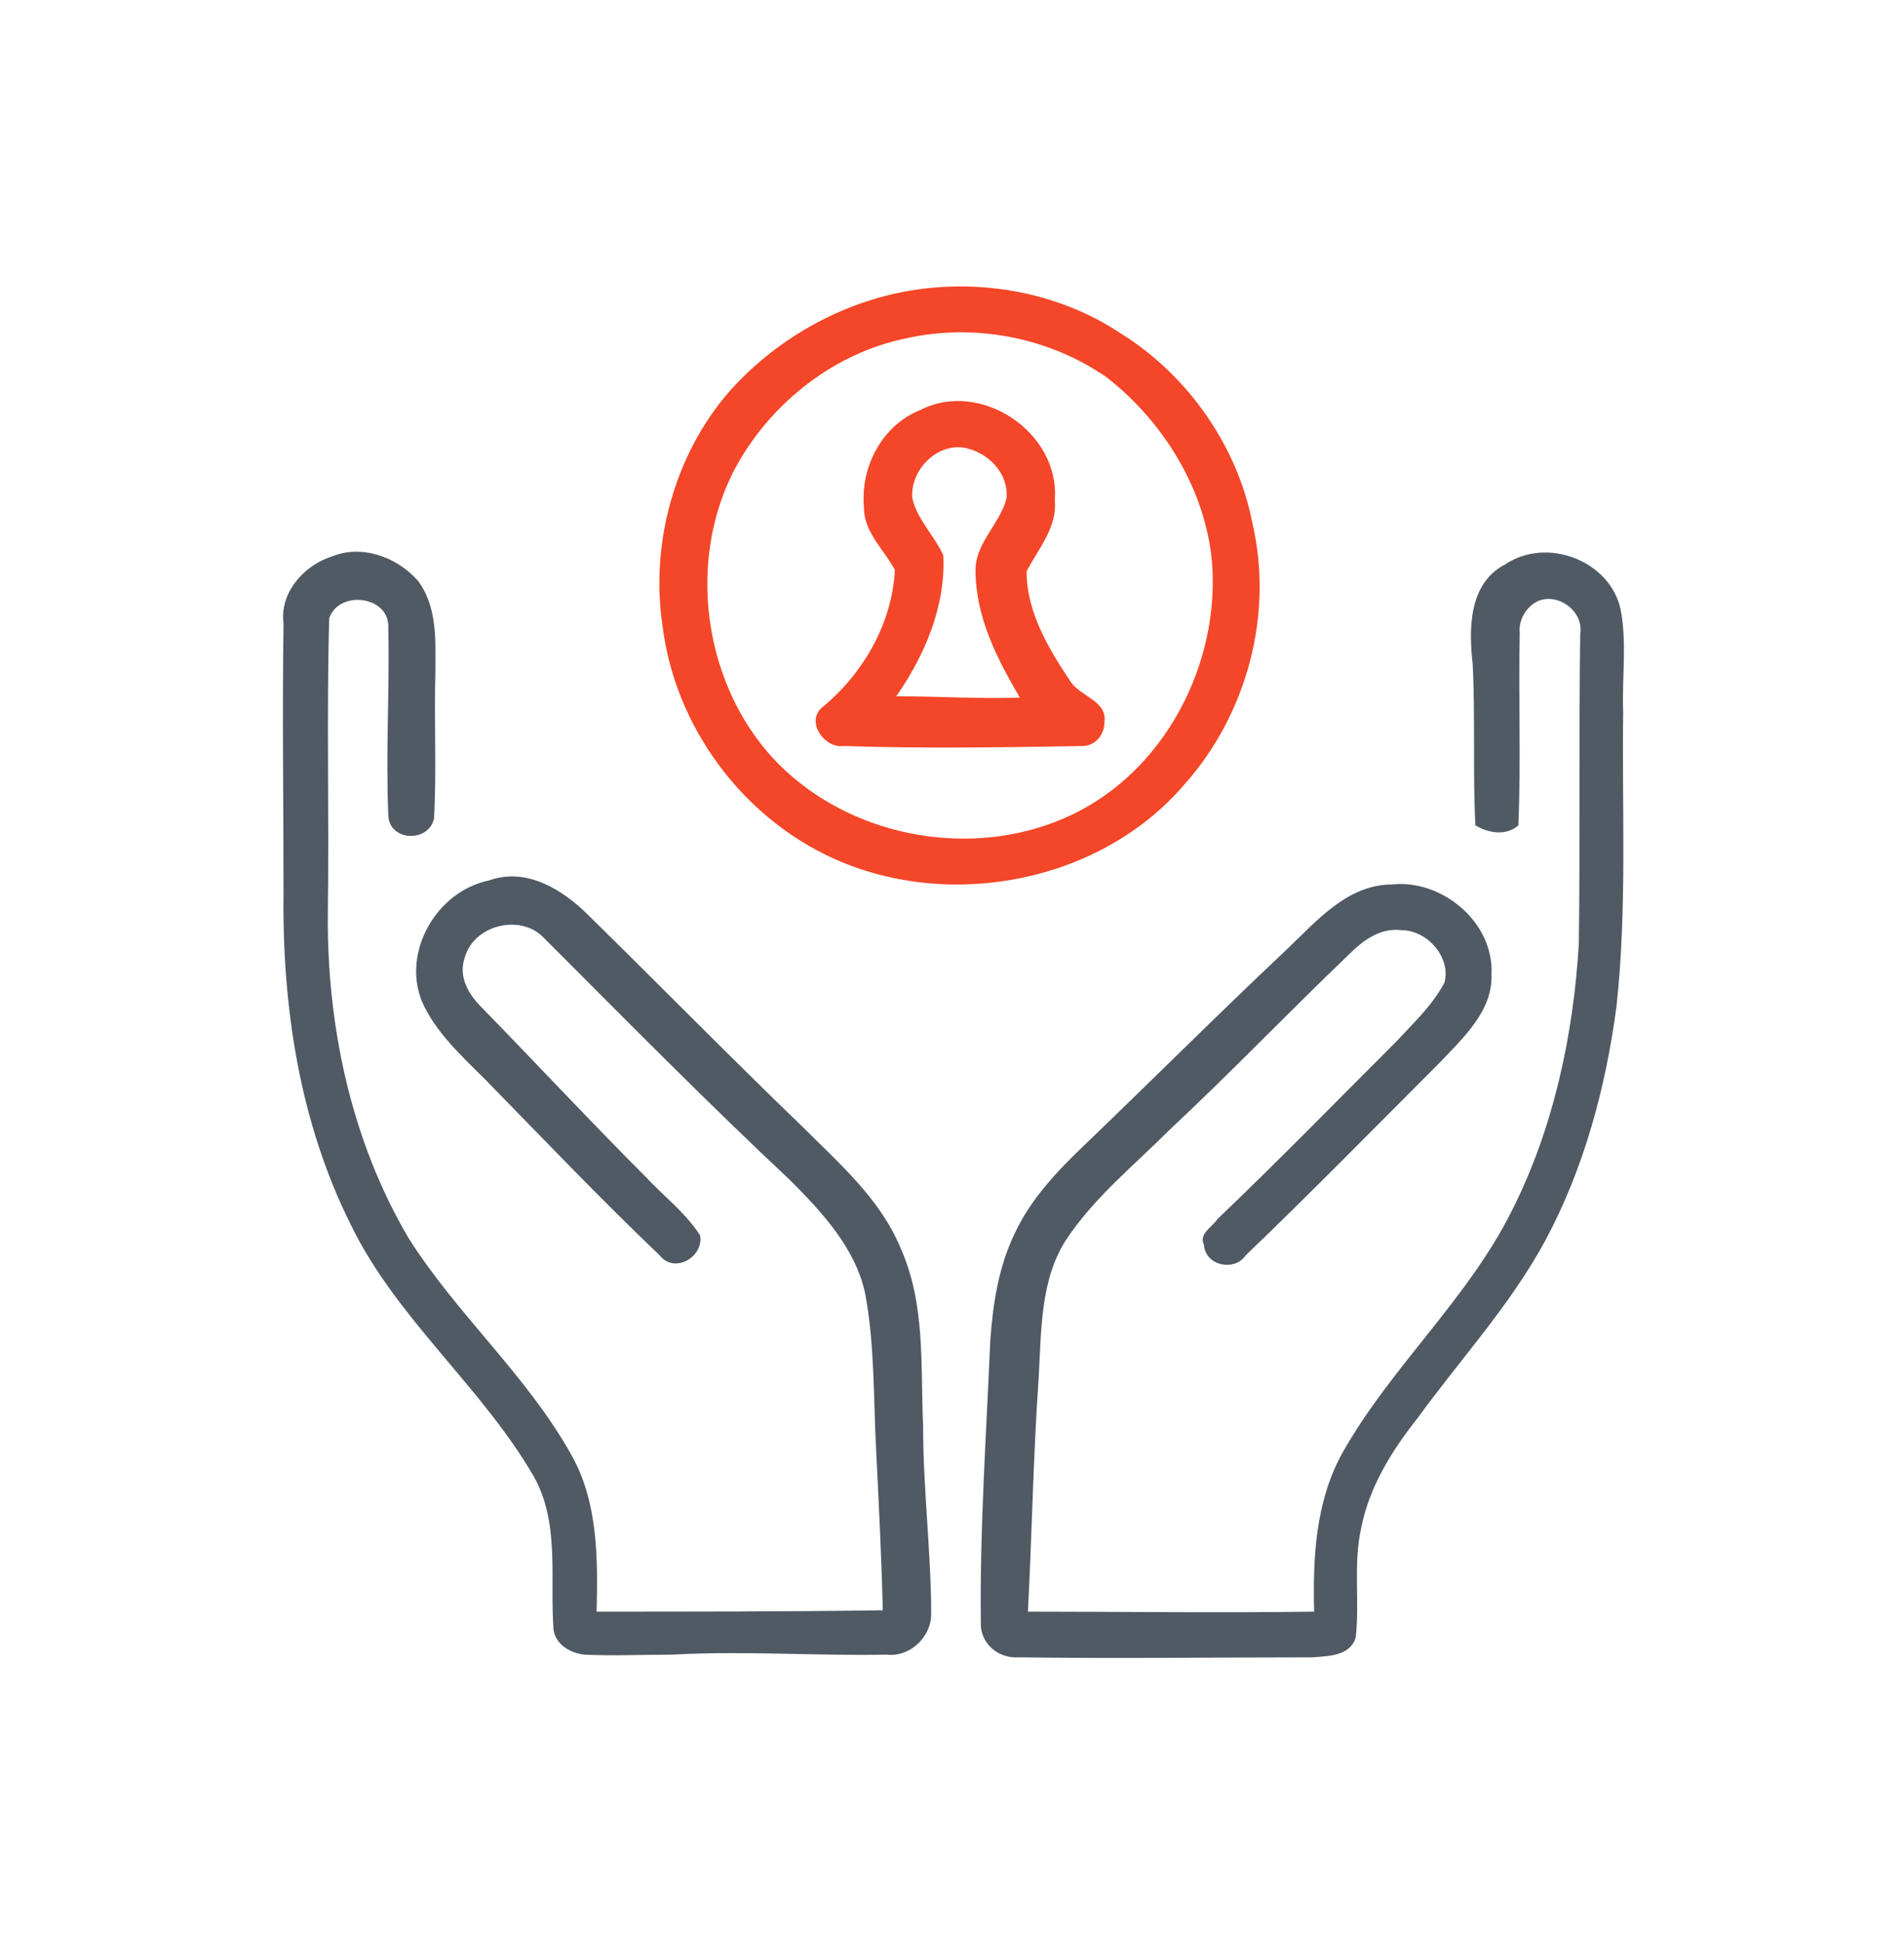
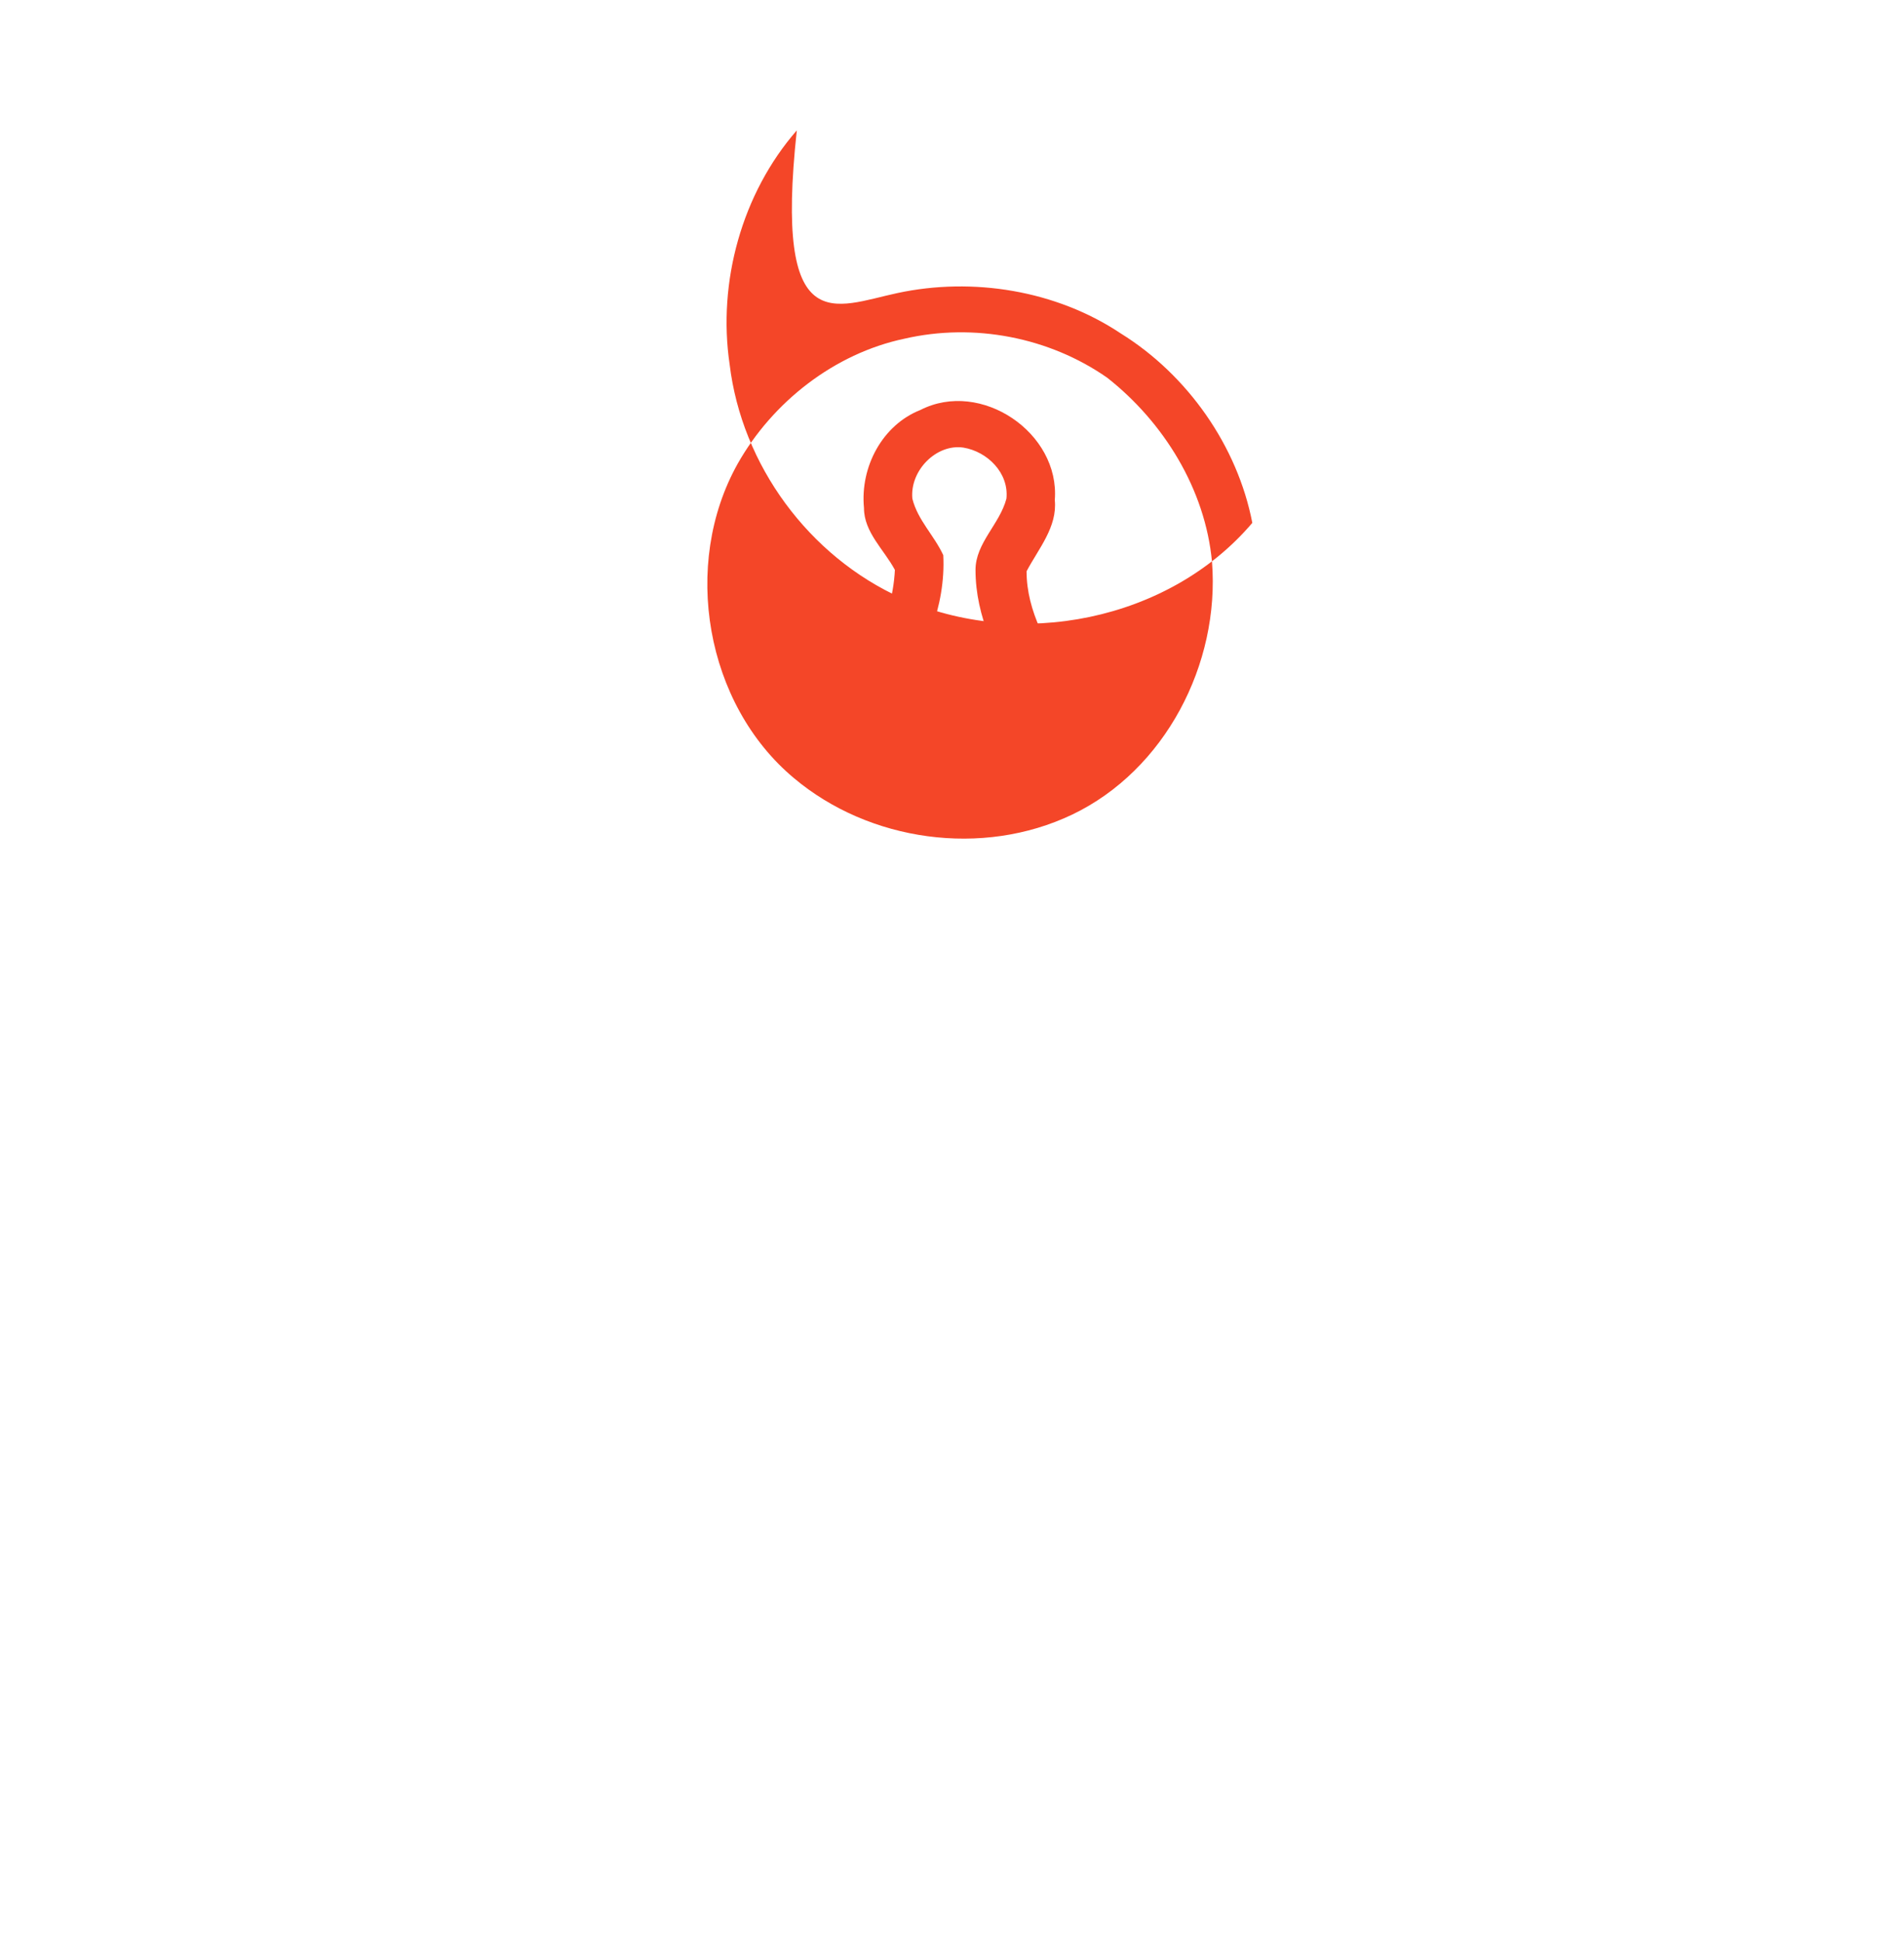
<svg xmlns="http://www.w3.org/2000/svg" version="1.1" id="Layer_1" x="0px" y="0px" viewBox="0 0 141.7 144.5" style="enable-background:new 0 0 141.7 144.5;" xml:space="preserve">
  <style type="text/css">
	.st0{fill:#F44628;}
	.st1{fill:#505A64;}
	.st2{fill:#FFFFFF;}
	.st3{fill:none;stroke:#FFFFFF;stroke-miterlimit:10;}
	.st4{fill-rule:evenodd;clip-rule:evenodd;fill:#F44628;}
	.st5{fill-rule:evenodd;clip-rule:evenodd;fill:#505A64;}
</style>
  <g>
    <g>
-       <path class="st0" d="M66.8,21.8c5.6-1.2,11.8-0.2,16.6,3c5,3.1,8.7,8.4,9.8,14.1c1.6,6.8-0.4,14.2-5,19.4    c-6.2,7.3-17.4,9.5-26.1,5.6c-6.9-3.1-11.9-9.9-12.8-17.4c-0.9-6.1,0.9-12.7,5-17.4C57.6,25.4,62.1,22.8,66.8,21.8z M67.3,25.2    c-5.2,1.1-9.8,4.7-12.4,9.3c-4.2,7.5-2.4,17.9,4.2,23.4c5.6,4.7,14,5.9,20.7,2.7c6.9-3.3,11-11.2,10.4-18.8    c-0.5-5.4-3.6-10.4-7.8-13.7C78.1,25.1,72.5,24,67.3,25.2z" />
+       <path class="st0" d="M66.8,21.8c5.6-1.2,11.8-0.2,16.6,3c5,3.1,8.7,8.4,9.8,14.1c-6.2,7.3-17.4,9.5-26.1,5.6c-6.9-3.1-11.9-9.9-12.8-17.4c-0.9-6.1,0.9-12.7,5-17.4C57.6,25.4,62.1,22.8,66.8,21.8z M67.3,25.2    c-5.2,1.1-9.8,4.7-12.4,9.3c-4.2,7.5-2.4,17.9,4.2,23.4c5.6,4.7,14,5.9,20.7,2.7c6.9-3.3,11-11.2,10.4-18.8    c-0.5-5.4-3.6-10.4-7.8-13.7C78.1,25.1,72.5,24,67.3,25.2z" />
    </g>
    <g>
      <path class="st0" d="M68.5,30.5c4.5-2.3,10.4,1.7,10,6.7c0.2,2-1.2,3.6-2.1,5.3c0,3,1.6,5.7,3.2,8.1c0.7,1.2,2.8,1.5,2.6,3.1    c0,0.9-0.6,1.7-1.5,1.8c-6,0.1-11.9,0.2-17.9,0c-1.4,0.2-2.8-1.7-1.7-2.8c3.1-2.5,5.3-6.3,5.5-10.3c-0.8-1.5-2.3-2.8-2.3-4.6    C64,34.7,65.7,31.6,68.5,30.5z M67.9,37.1c0.4,1.6,1.6,2.7,2.3,4.2c0.2,3.8-1.4,7.5-3.5,10.5c3.1,0,6.2,0.2,9.2,0.1    c-1.7-2.9-3.3-6-3.3-9.5c0-2,1.8-3.4,2.3-5.3c0.2-1.9-1.4-3.5-3.2-3.8C69.7,33,67.7,35,67.9,37.1z" />
    </g>
-     <path id="XMLID_53_" class="st1" d="M24.7,41.4c2.2-0.9,4.8,0,6.4,1.8c1.5,2,1.3,4.6,1.3,6.9c-0.1,3.6,0.1,7.2-0.1,10.8   c-0.4,1.8-3.3,1.7-3.4-0.2c-0.2-4.7,0.1-9.4,0-14.1c0-2.3-3.7-2.7-4.4-0.6c-0.2,7.2,0,14.5-0.1,21.8c-0.1,8.4,1.7,17,6,24.3   c3.6,5.7,8.8,10.2,12.1,16.1c2,3.5,2,7.7,1.9,11.7c7.1,0,14.2,0,21.3-0.1c-0.1-4-0.3-8-0.5-12c-0.2-3.8-0.1-7.7-0.8-11.5   c-0.7-3.4-3.2-6.1-5.6-8.5c-6.3-5.9-12.3-12-18.4-18.1c-1.7-1.7-5.1-0.9-5.8,1.5c-0.5,1.4,0.2,2.7,1.2,3.7   c4.1,4.2,8.1,8.5,12.2,12.6c1.4,1.5,3,2.7,4.1,4.4c0.3,1.6-1.9,2.9-3,1.5c-4.4-4.2-8.6-8.6-12.9-13c-1.8-1.8-3.8-3.6-4.8-5.9   c-1.5-3.7,1.1-8.2,5-9c2.8-1,5.5,0.7,7.4,2.6c5.3,5.2,10.6,10.6,16,15.8c2.7,2.7,5.7,5.3,7.2,8.9c1.9,4.2,1.5,8.8,1.7,13.3   c0,4.7,0.6,9.4,0.6,14c0,1.7-1.6,3.2-3.3,3c-5.3,0.1-10.6-0.3-16,0c-2.2,0-4.4,0.1-6.5,0c-1-0.1-2.1-0.7-2.3-1.8   c-0.3-3.8,0.5-8-1.5-11.5c-3.9-6.7-10.2-11.7-13.6-18.7c-3.8-7.6-5.1-16.2-5-24.6c0-6.7-0.1-13.4,0-20.1   C20.8,44.2,22.5,42.1,24.7,41.4z" />
-     <path id="XMLID_17_" class="st1" d="M112,42c3.1-2.1,7.8-0.3,8.6,3.3c0.5,2.5,0.1,5.1,0.2,7.7c-0.1,7.3,0.3,14.6-0.5,21.9   c-0.8,6-2.4,12-5.3,17.4c-2.6,4.8-6.3,8.8-9.5,13.2c-1.9,2.4-3.6,5.1-4.2,8.2c-0.6,2.7-0.1,5.4-0.4,8.1c-0.4,1.4-2,1.4-3.2,1.5   c-7.3,0-14.6,0.1-21.9,0c-1.4,0.1-2.7-0.9-2.8-2.3c-0.1-7.1,0.4-14.2,0.7-21.3c0.2-2.7,0.6-5.4,1.8-7.9c1.2-2.6,3.2-4.7,5.3-6.7   c5-4.8,9.9-9.7,15-14.5c2.2-2.1,4.5-4.8,7.8-4.8c3.7-0.4,7.6,2.8,7.4,6.7c0.1,2.7-2.1,4.7-3.8,6.5c-4.8,4.8-9.6,9.7-14.5,14.4   c-0.8,1.2-3,0.8-3.1-0.8c-0.4-0.8,0.6-1.3,1-1.9c4.5-4.3,8.9-8.8,13.3-13.2c1.3-1.4,2.7-2.7,3.6-4.4c0.5-1.9-1.3-3.9-3.2-3.9   c-1.6-0.2-2.9,0.8-3.9,1.8c-4.5,4.3-8.8,8.8-13.3,13c-2.7,2.7-5.7,5.1-7.8,8.3c-1.9,3-1.8,6.8-2,10.2c-0.4,5.8-0.5,11.6-0.8,17.4   c7.1,0,14.2,0.1,21.3,0c-0.1-4,0.1-8.2,2.1-11.8c3.6-6.4,9.3-11.4,12.6-18c3.1-6.1,4.6-13.1,5-19.9c0.1-7.7,0-15.3,0.1-23   c0.3-1.7-1.6-3.1-3.1-2.5c-0.9,0.4-1.5,1.4-1.4,2.4c-0.1,4.8,0.1,9.5-0.1,14.3c-0.9,0.8-2.2,0.6-3.2,0c-0.2-4,0-8-0.2-12   C109.3,46.8,109.3,43.4,112,42z" />
  </g>
</svg>